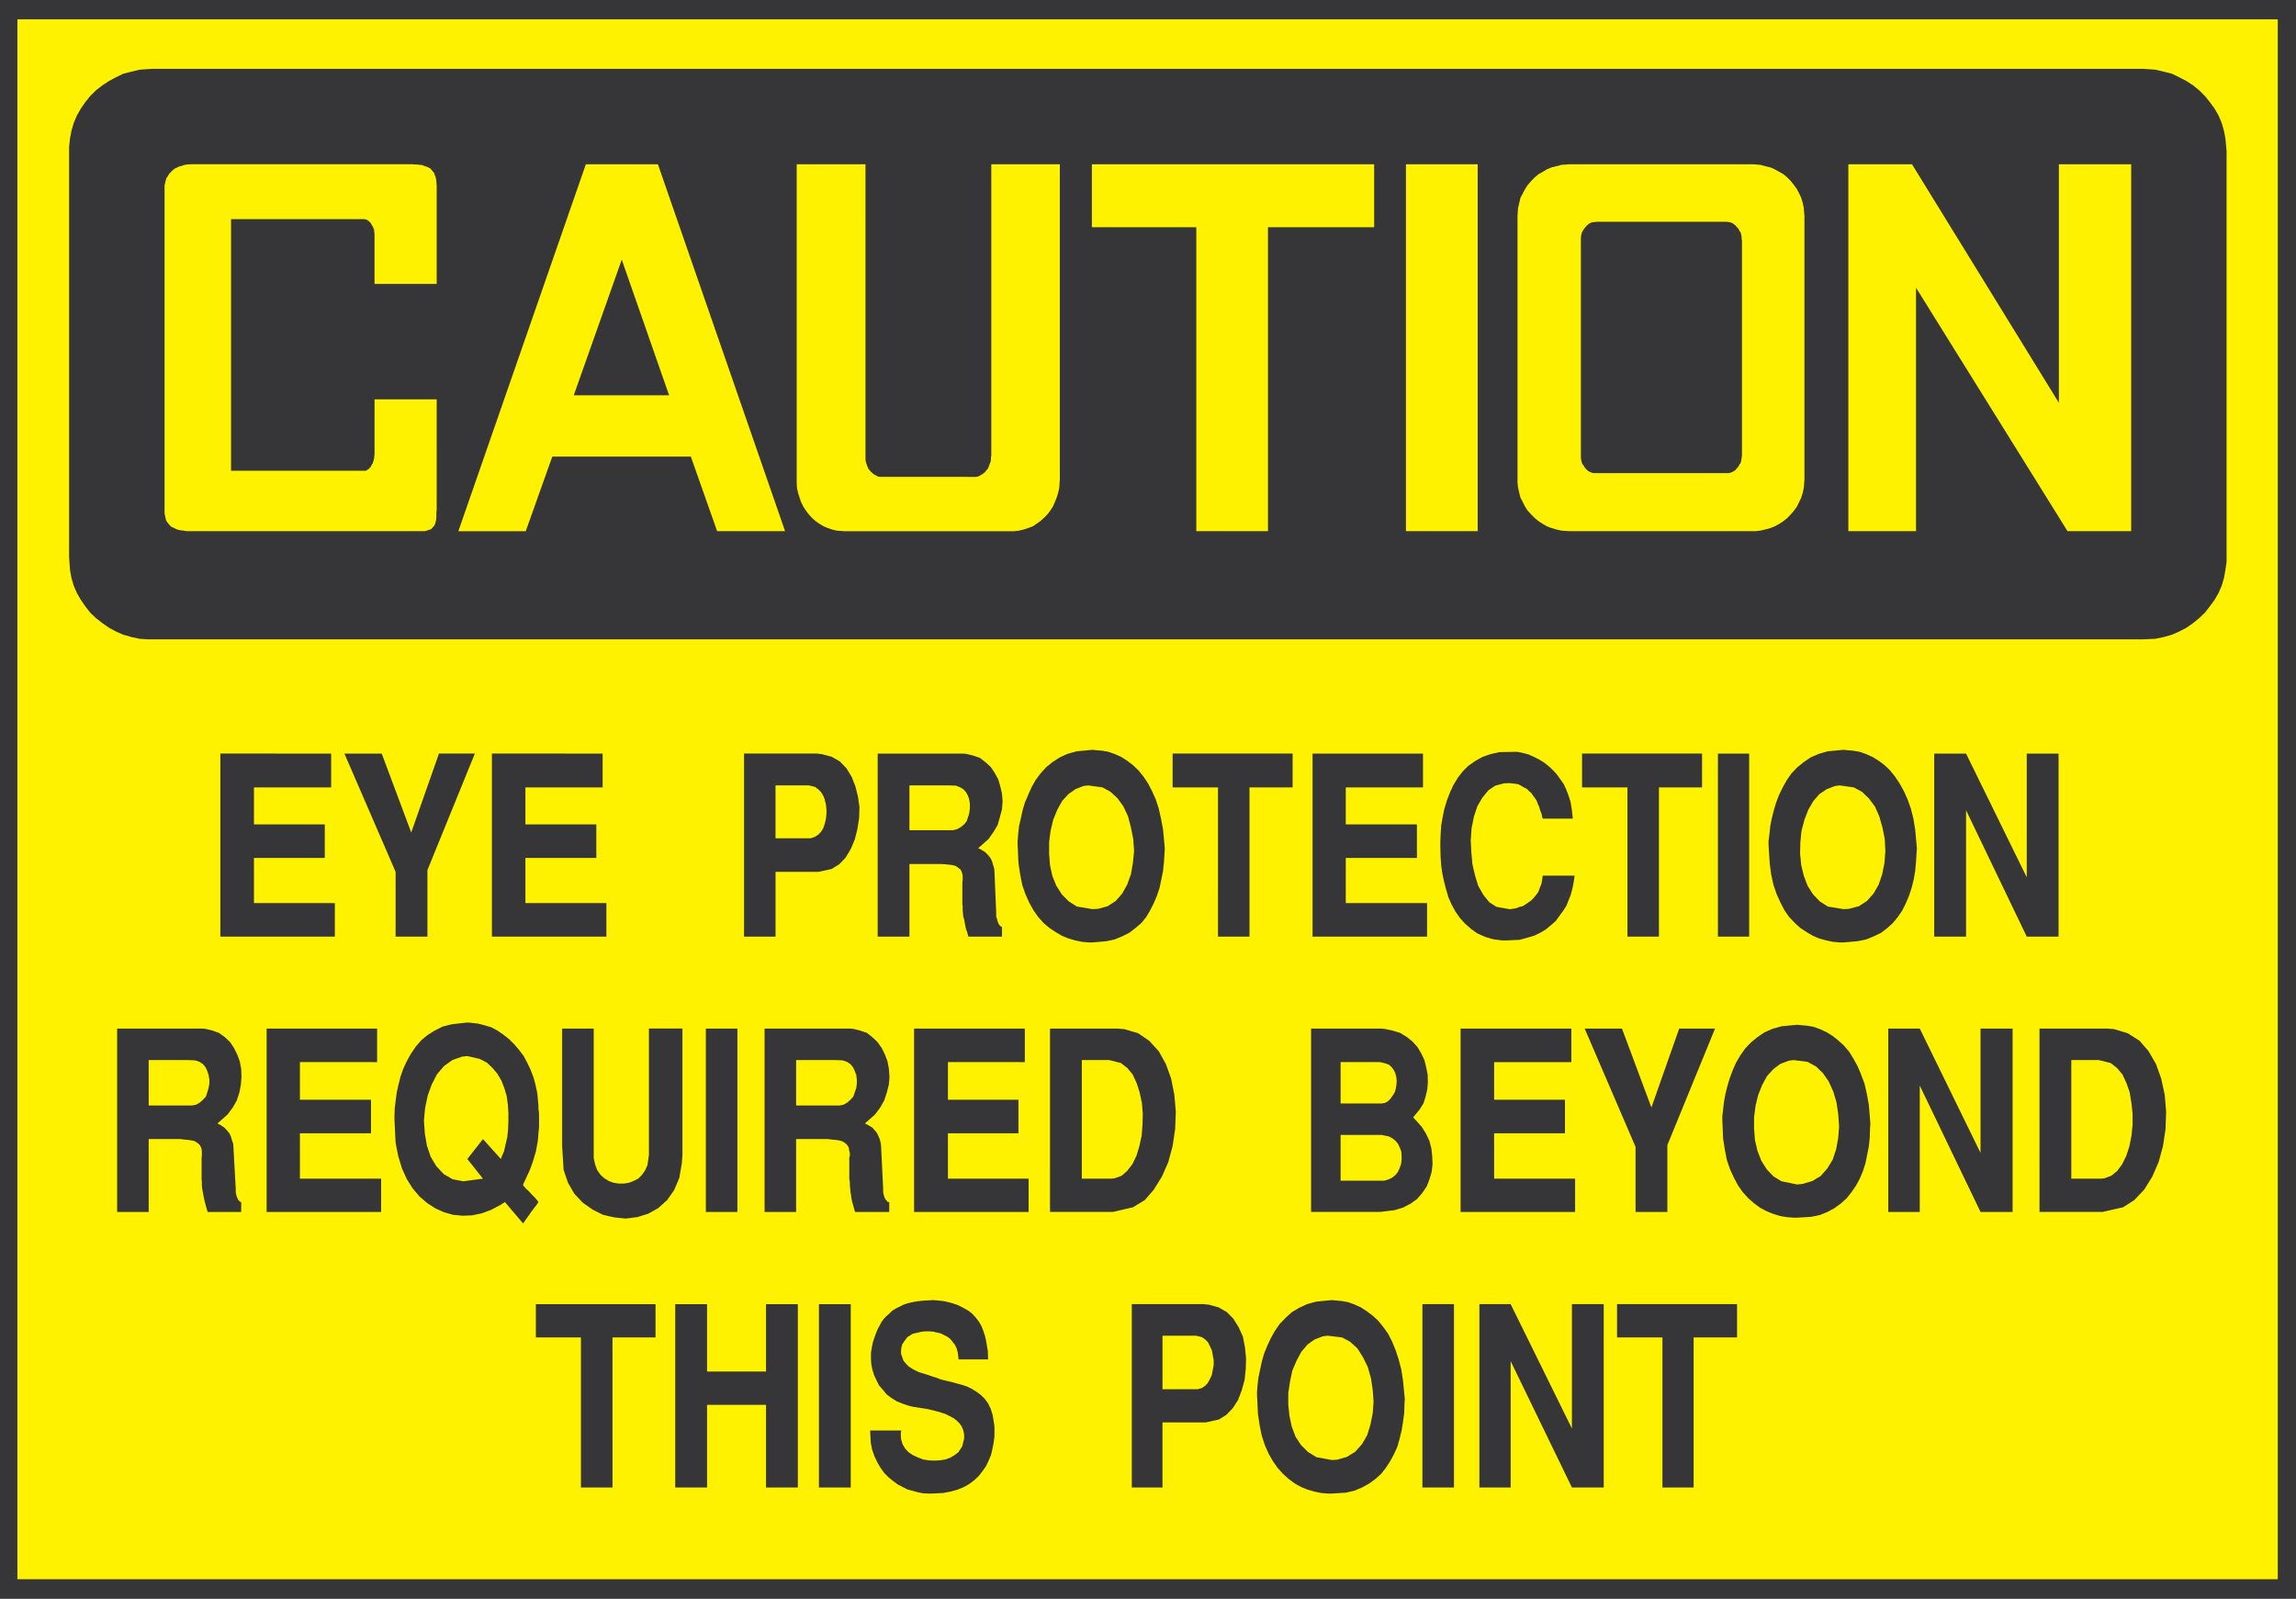
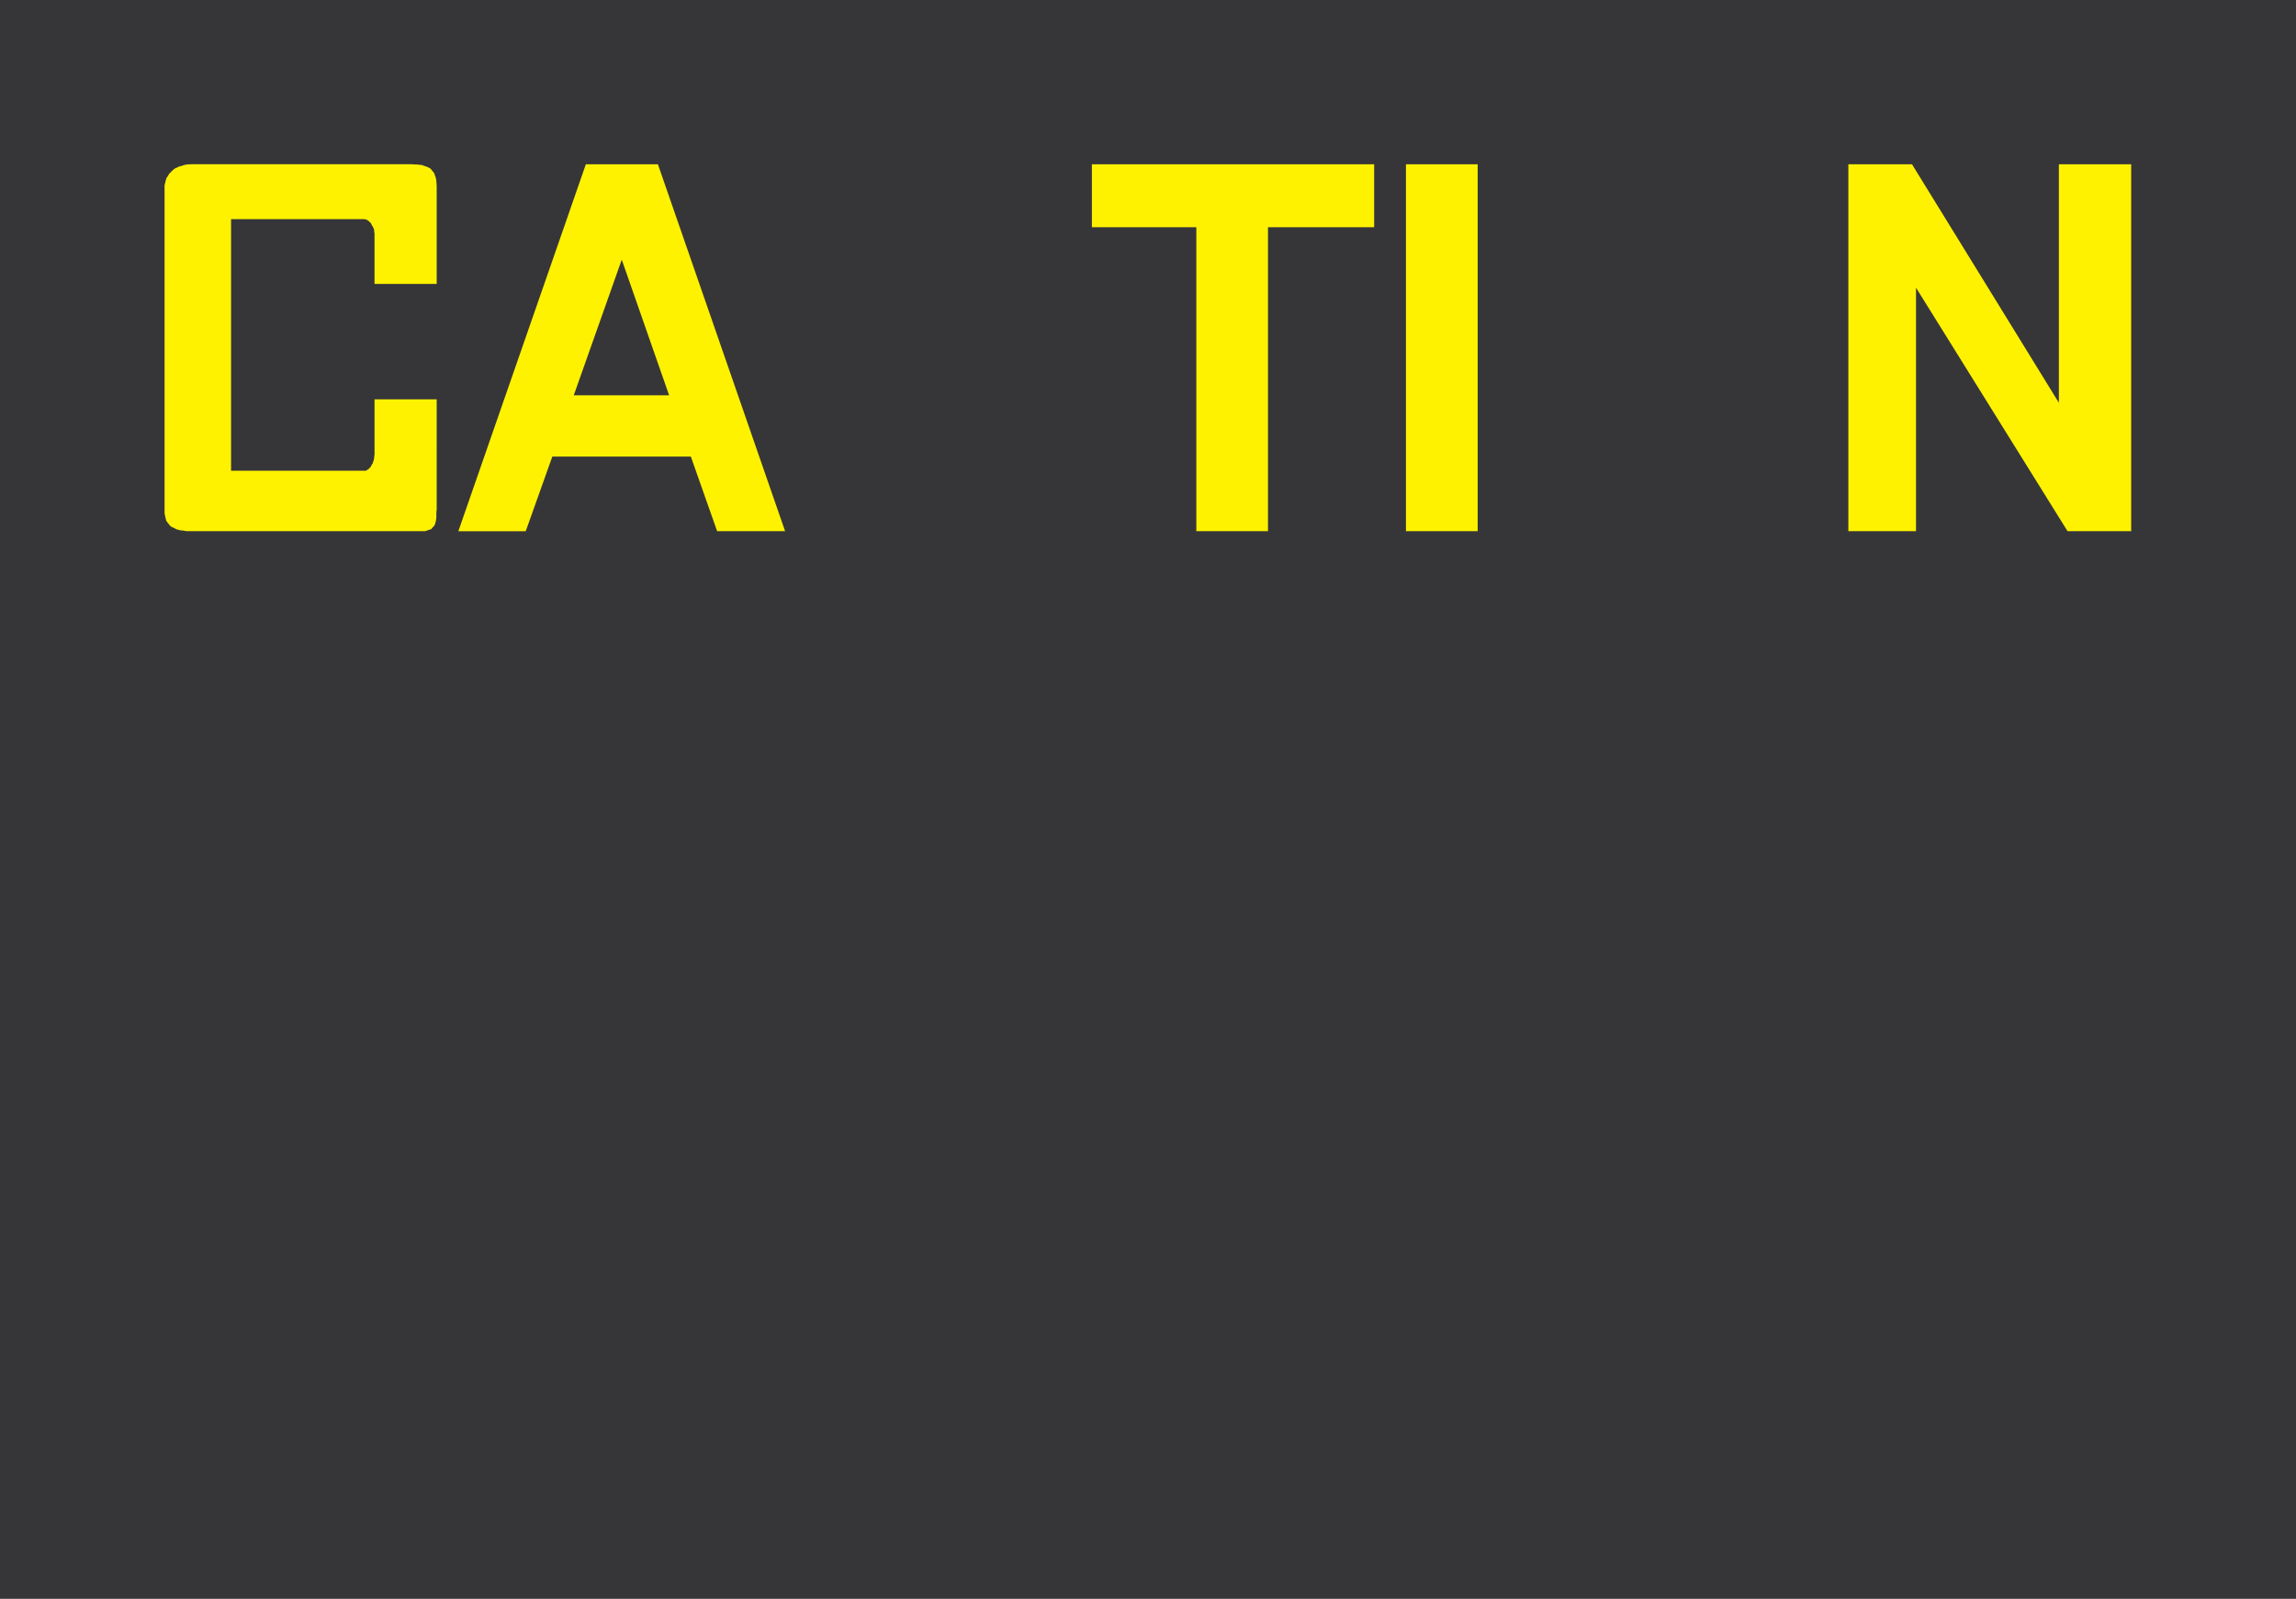
<svg xmlns="http://www.w3.org/2000/svg" width="360.121" height="250.762">
  <path fill="#363639" d="M0 0h360.121v250.762H0V0" />
-   <path fill="#fff200" d="M2.73 3.031h354.532v244.653H2.73V3.03" />
-   <path fill="#363639" d="M260.75 233.3v-23.538h-7.121v-5.219h18.82v5.219h-6.808V233.3h-4.891m-28.71 0v-28.757h4.901l9.61 19.508v-19.508h4.988v28.758h-4.988l-9.61-19.82v19.82h-4.902m-8.937-.001v-28.757h4.949v28.758h-4.95m-25.941-14.508v-.5l.09-1.14.14-1.13.27-1.273.27-1.27.36-1.23.5-1.219.55-1.18.633-1.128.726-1.051.953-.988.95-.871 1.14-.68 1.27-.59 1.449-.402 2.45-.23.448.042 1.09.098 1 .18.992.359 1 .453.91.59.91.68.9.82.769.949.781 1.09.629 1.219.539 1.32.5 1.5.41 1.582.274 1.77.277 2.859-.05.73-.04 1.45-.188 1.398-.222 1.363-.32 1.32-.36 1.27-.55 1.18-.59 1.09-.68 1.039-.719.91-.91.808-1 .73-1.09.59-1.18.5-1.359.313-2.172.137h-.64l-1.09-.09-1.04-.226-1.09-.313-1-.41-.988-.55-.96-.72-.86-.77-.863-.96-.727-1.04-.68-1.179-.593-1.36-.488-1.5-.32-1.581-.27-1.82-.14-2.938M177.52 233.3v-28.757h11.25l.859.09 1.5.41 1.273.73 1.04 1.04.82 1.32.68 1.488.32 1.64.18 1.77-.051 1.672-.18 1.73-.45 1.63-.59 1.539-.82 1.269-1 1.04-1.18.73-2.042.449h-6.797v10.21h-4.812m-41.04-8.937h4.891l-.09.457.051.903.23.777.399.684.55.59.68.449.77.359.82.32.899.141.82.04.91-.04.86-.14.77-.27.683-.41.59-.45.628-.96.09-.41.192-.77v-.68l-.14-.633-.231-.59-.36-.5-.453-.449-.5-.37-.59-.31-.636-.32-.684-.23-.77-.219-.77-.191-.82-.18-.859-.129-1.18-.191-.59-.13-1.077-.359-.91-.37-.864-.54-.726-.55-.59-.72-.594-.679-.406-.82-.364-.77-.27-.863-.179-.86-.05-.859v-.91l.14-.91.18-.86.449-1.27.094-.269.226-.5.32-.59.27-.5.363-.5.41-.41.45-.402.41-.41.59-.367.55-.27.63-.32.68-.223.769-.18.77-.14.91-.09 1.5-.09.628.043 1.18.137 1.14.273.954.32.808.407.82.453.641.5.54.59.5.64.41.72.269.679.27.82.18.77.14.808.14.82.04 1.321h-4.63l-.038-.371-.09-.719-.184-.68-.277-.55-.36-.45-.363-.449-.5-.37-.45-.22-.55-.28-.59-.13-.59-.14-.59-.04h-.59l-.538.04-.59.14-.82.18-.18.09-.36.23-.359.219-.281.371-.27.36-.27.41-.14.539-.039.46v.489l.18.5.18.55.41.5.449.45.73.453.82.41 1.63.5.359.137.73.222.719.278.863.222.82.18.817.23.863.231.809.27.73.359.73.46.68.5.59.58.54.73.41.859.32 1 .27 1.77v1.59l-.141.991-.18.961-.23.95-.36.859-.41.86-.539.769-.59.77-.68.64-.769.59-.86.5-1 .41-1.093.313-1.18.226-1.898.09h-.41l-.82-.04-.77-.14-.82-.23-.86-.219-.809-.41-.78-.41-.72-.54-.73-.59-.633-.64-.59-.82-.5-.86-.449-.949-.371-1.039-.219-1.14-.09-1.86m-8.03 8.937v-28.757h4.991v28.758h-4.992m-22.539-.001v-28.757h4.992v10.57h9.25v-10.57h4.989v28.758h-4.989v-12.969h-9.25v12.969h-4.992m-14.789-.001v-23.538h-7.07v-5.219h18.77v5.219h-6.75V233.3h-4.95m228.769-43.218V161.32h10.52l1.18.09 2.133.64 1.859 1.18 1.41 1.633 1.18 2.04.808 2.269.551 2.539.219 2.629-.09 2.723-.398 2.68-.692 2.53-.988 2.27-1.27 2.04-1.55 1.64-1.762 1.129-3.219.73h-9.89m-23.719 0V161.32h4.937l9.532 19.5v-19.5h5.03v28.762h-5.03l-9.532-19.82v19.82h-4.937m-26.032-14.469v-.55l.13-1.083.14-1.23.219-1.18.32-1.27.364-1.218.457-1.23.542-1.22.68-1.14.73-1.039.907-.953.992-.816 1.14-.774 1.22-.539 1.449-.41 2.449-.23.5.05 1.043.09 1.05.18.989.36 1 .46.96.59.86.68.899.812.82.95.68 1.09.68 1.23.55 1.308.54 1.45.362 1.59.317 1.722.23 2.91-.047.719-.043 1.45-.14 1.41-.27 1.359-.27 1.32-.41 1.27-.5 1.18-.59 1.081-.73 1.05-.718.9-.91.82-1 .73-1.09.59-1.22.488-1.359.282-2.183.128h-.59l-1.09-.09-1.039-.179-1.129-.36-1-.41-1-.539-.91-.68-.898-.78-.864-.95-.73-1.039-.637-1.18-.633-1.363-.5-1.449-.32-1.64-.27-1.72-.128-2.988m-13.61 14.469v-10.21l-7.98-18.552h5.851l4.618 12.383 4.359-12.383H269l-7.48 18.282v10.48h-4.989m-27.441 0V161.32h17.37v5.262h-12.108v5.898h11.109v5.262h-11.11v7.121h12.7v5.219H229.09m-23.45 0V161.32h10.84l.68.051 1.27.27 1.18.359 1.042.64.91.723.77.86.59 1 .5 1.039.27 1.14.23 1.13.039 1.14-.09 1.18-.27 1.128-.32 1.043-.59.957-1.039 1.27.45.492.87.961.68 1.078.54 1.14.32 1.22.129 1.23.05 1.219-.14 1.23-.36 1.18-.41 1.082-.719 1.05-.773.9-1 .73-1.226.64-1.313.399-2.27.281h-10.84m-40.949 0V161.32h10.47l1.179.09 2.18.64 1.722 1.18 1.5 1.633 1.13 2.04.82 2.269.5 2.539.23 2.629-.102 2.723-.398 2.68-.68 2.53-1 2.27-1.27 2.04-1.41 1.64-1.863 1.129-3.129.73h-9.879m-21.32 0V161.32h17.371v5.262H148.68v5.898h11.062v5.262H148.68v7.121h12.652v5.219h-17.96m-23.45 0V161.32h13.289l.64.051 1.079.27 1.05.359.86.684.77.726.68.953.5 1 .41 1.09.222 1.18.09 1.27-.09 1.167-.313 1.23-.41 1.27-.637 1.133-.812 1.09-1.59 1.41.09.04.36.179.46.281.22.13.183.179.187.23.219.23.184.27.136.27.14.32.134.32.09.309.09.371.046.54.32 6.53v.59l.044.18.047.23.043.141.046.18.09.18.043.128.09.102.098.129.09.05.043.13.09.05.046.04h.184v1.55h-5.352l-.09-.281-.14-.5-.14-.488-.13-.5-.09-.461-.05-.45-.09-.5-.04-.5-.05-.449v-.5l-.09-.543v-3.36l.09-.32v-.359l-.09-.32-.05-.32-.04-.27-.14-.219-.13-.191-.23-.219-.18-.14-.32-.18-.27-.09-.41-.09-.41-.05-.449-.04-.77-.09h-4.94v11.43h-4.95m-9.212 0V161.32h4.95v28.762h-4.95m-22.538-10.211v-18.55h4.95v20.32l.218 1 .32.859.5.73.59.543.73.45.72.277.82.133h.859l.773-.133.727-.277.723-.36.59-.59.5-.73.359-.813.23-1.59v-19.82h5.258v19.82l-.09 1.27-.41 2.363-.808 1.899-1.09 1.55-1.41 1.27-1.54.86-1.718.539-1.82.23-1.774-.18-1.809-.41-1.629-.82-1.55-1.09-1.309-1.398-1-1.723-.68-2-.23-3.629m-26.301-4.258v-.59l.04-1.183.14-1.18.18-1.32.269-1.219.32-1.27.45-1.269.55-1.18.63-1.129.773-1.14.867-.992.992-.82 1.09-.68 1.27-.641 1.449-.36 2.41-.269.539.04 1.18.14 1.043.27 1.046.32.993.543.91.636.86.68.82.82.73.864.719.949.55 1.039.54 1.14.449 1.18.32 1.18.27 1.27.18 1.949v.449l.1.82v2.223l-.1.77-.04.718-.09.781-.14.72-.13.73-.46 1.539-.27.77-.32.82-.36.769-.59 1.273v.13l.09.09.09.14.141.14.18.22.18.14.41.41.18.219.64.64.129.18.18.18.18.27-.09.14-.18.27-.13.18-.19.23-.18.23-.13.219-.179.191-.191.27-.13.219-.179.23-.14.18-.141.23-.18.18-.09.23-.129.13-.14.23-2.86-3.36-.718.461-1.453.77-1.457.539-1.543.32-1.489.05-1.46-.14-1.45-.41-1.308-.59-1.274-.808-1.226-1.051-1.083-1.27-.91-1.449-.77-1.68-.59-1.953-.41-2.078-.179-3.629M41.82 190.082V161.32h17.332v5.262H47.04v5.898h11.152v5.262H47.04v7.121h12.742v5.219h-17.96m-23.451 0V161.32h13.25l.629.051 1.09.27 1 .359.95.684.773.726.636.953.5 1 .403 1.09.23 1.18.047 1.27-.098 1.167-.219 1.23-.41 1.27-.64 1.133-.813 1.09-1.59 1.41.051.04.18.09.223.089.187.14.223.141.18.13.187.179.223.23.18.23.23.27.136.27.133.32.09.32.09.309.14.371.047.54.364 6.53v.59l.039.18.05.23.04.141.05.18.09.18.047.128.043.102.09.129.09.05.09.13.05.05.09.04h.09v1.55H32.57l-.09-.281-.14-.5-.13-.488-.14-.5-.09-.461-.09-.45-.18-1-.05-.449v-.5l-.039-.543v-3.36l.04-.32v-.68l-.04-.32-.09-.269-.09-.219-.14-.191-.23-.219-.22-.14-.23-.18-.32-.09-.41-.09-.41-.05-.45-.04-.77-.09h-4.94v11.43h-4.95m285.008-43.18v-28.71h4.992l9.52 19.41v-19.41h4.988v28.71h-4.988l-9.52-19.82v19.82h-4.992m-25.989-14.468v-.5l.141-1.133.13-1.23.23-1.18.32-1.27.36-1.219.449-1.18.59-1.222.64-1.137.723-1.043.906-.949 1-.82 1.133-.77 1.27-.55 1.41-.399 2.449-.23.5.05 1.039.09 1.043.18 1 .36 1 .449.949.59.91.68.86.82.769.953.73 1.09.68 1.226.59 1.312.5 1.41.398 1.579.282 1.73.27 2.903-.052.769-.09 1.41-.128 1.399-.23 1.32-.321 1.309-.41 1.23-.489 1.18-.59 1.18-.68.992-.78.96-.86.77-1 .77-1.129.539-1.222.5-1.36.27-2.18.19h-.59l-1.09-.101-1.038-.219-1.14-.32-.95-.41-1-.59-.953-.629-.86-.77-.91-.96-.718-1.04-.641-1.222-.59-1.32-.5-1.45-.36-1.629-.23-1.77-.18-2.948m-7.94 14.468v-28.71h4.902v28.71h-4.903m-14.187 0V123.5h-7.121v-5.309h18.82v5.309h-6.762v23.402h-4.937m-29.352-14.199v-.59l.05-1.312.09-1.36.231-1.32.27-1.309.41-1.32.45-1.18.55-1.18.68-1.132.77-1 .858-.86 1.09-.769 1.133-.64 1.27-.45 1.449-.32 2.41-.04h.398l.872.18.859.231.812.36.817.41.73.449.77.59.633.59.64.68.59.82.54.769.41.902.359.961.27.86.19 1.09.18 1.578h-4.718l-.094-.27-.09-.5-.226-.539-.133-.5-.23-.5-.18-.5-.23-.36-.317-.41-.274-.41-.36-.312-.358-.367-.461-.223-.45-.277-.46-.223-.54-.09-.859-.09-.82.043-1.36.36-1.09.73-.949 1.18-.77 1.308-.542 1.641-.367 1.809-.133 1.91.09 1.86.18 1.901.41 1.77.5 1.629.812 1.41.91 1.129 1.129.73 2 .36h.23l.27-.047.32-.043.399-.09.41-.18.46-.09.45-.277.45-.312.41-.278.41-.402.41-.5.36-.5.23-.64.27-.68.183-1.219h4.988l-.05.45-.13.82-.18.859-.23.86-.36.91-.32.82-.55.86-.54.722-.59.82-.722.629-.816.68-.91.55-.954.45-1.09.32-1.18.32-1.948.09h-.809l-1.41-.18-1.23-.37-1.22-.54-.952-.68-.95-.82L229 144l-.73-1.047-.59-1.09-.5-1.132-.36-1.22-.32-1.23-.27-1.27-.18-1.269-.089-1.219-.05-1.82m-20.04 14.199v-28.71h17.32v5.308h-12.109v5.8h11.16v5.262h-11.16v7.079h12.75v5.261h-17.96m-14.832 0V123.5h-7.118v-5.309h18.82v5.309h-6.762v23.402h-4.94m-31.43-14.468v-.5l.09-1.133.132-1.23.277-1.18.27-1.27.363-1.219.5-1.18.54-1.222.64-1.137.77-1.043.859-.949 1-.82 1.18-.77 1.218-.55 1.453-.399 2.45-.23.5.05 1.05.09.989.18 1 .36 1 .449.91.59.898.68.864.82.777.953.723 1.09.636 1.226.59 1.312.453 1.41.36 1.579.32 1.73.27 2.903-.04.769-.09 1.41-.14 1.399-.27 1.32-.273 1.309-.406 1.23-.5 1.18-.594 1.18-.59.992-.77.96-.91.77-1 .77-1.09.539-1.218.5-1.27.27-2.18.19h-.59l-1.081-.101-1.051-.219-1.09-.32-.988-.41-1-.59-.95-.629-.91-.77-.859-.96-.73-1.04-.68-1.222-.59-1.32-.5-1.45-.32-1.629-.27-1.77-.133-2.948m-21.949 14.468v-28.71h13.281l.59.039 1.14.28 1.04.36.86.68.82.73.629.95.55 1 .32 1.082.27 1.18.09 1.179-.09 1.23-.32 1.22-.36 1.269-.68 1.14-.769 1.082-1.59 1.41.04.047.23.09.18.09.18.133.28.14.18.137.18.18.23.223.18.23.219.27.14.27.141.32.18.64.129.398.05.551.27 6.442v.629l.09.187.05.184.04.18.05.179.09.18.04.14.05.09.09.13.04.05.1.09.09.09.09.05h.09v1.54h-5.258l-.09-.27-.14-.5-.18-.5-.09-.45-.09-.46-.09-.54-.14-.41-.05-.55-.04-.45v-.542l-.05-.457v-3.352l.05-.41v-.64l-.05-.27-.09-.32-.09-.18-.133-.27-.227-.14-.273-.22-.227-.14-.273-.09-.406-.09-.41-.039-.453-.05-.82-.051h-4.9v11.39h-4.98m-20.96 0v-28.71h11.429l.773.09 1.54.41 1.269.718 1.05 1.09.81 1.32.59 1.492.41 1.641.23 1.629-.051 1.719-.27 1.73-.41 1.63-.629 1.5-.82 1.362-1 1.04-1.18.73-2.039.45h-6.761v10.16h-4.942m-39.547-.001v-28.71H94.52v5.308H82.41v5.8h11.121v5.262h-11.12v7.079h12.698v5.261H77.152m-15.102 0v-10.16l-8.03-18.55h5.851L64.5 130.57l4.352-12.379h5.628l-7.44 18.282v10.43h-4.99m-27.487-.001v-28.71H51.94v5.308H39.832v5.8h11.11v5.262h-11.11v7.079H52.52v5.261H34.563" />
-   <path fill="#fff200" d="m208.23 209.492-.73.09-1.309.5-1.09.77-1 1.18-.73 1.359-.68 1.59-.359 1.722-.27 1.77v1.808l.18 1.77.36 1.68.59 1.59.859 1.312 1.09 1.09 1.32.82 2.45.45.812-.052 1.547-.449 1.312-.82 1.04-1.172.82-1.41.5-1.63.359-1.769.14-1.859-.14-1.86-.27-1.82-.5-1.761-.77-1.551-.859-1.36-1.14-1.039-1.27-.68-2.262-.269m-25.898 8.391h5.527l.641-.18.54-.371.41-.45.32-.589.312-.68.14-.773.137-.727v-.812l-.136-.73-.141-.77-.312-.68-.32-.629-.41-.41-.54-.371-.91-.219h-5.258v8.39m142.547-33.019h4.621l.55-.05 1.09-.403.95-.77.77-1.05.64-1.309.492-1.5.32-1.629.18-1.73v-1.719l-.18-1.68-.273-1.683-.5-1.45-.629-1.359-.87-1.039-.99-.77-1.859-.46h-4.312v18.601m-43.589-18.601-.72.101-1.32.489-1.09.82-1 1.09-.77 1.41-.628 1.578-.41 1.684-.23 1.816v1.762l.14 1.82.41 1.719.59 1.5.86 1.36 1.038 1.089 1.27.773 2.449.5.863-.09 1.547-.46 1.274-.77 1.039-1.18.859-1.402.539-1.64.32-1.758.14-1.82-.14-1.903-.27-1.86-.5-1.68-.718-1.589-.91-1.309-1.09-1.05-1.32-.72-2.223-.28m-71.019 6.808h6.44l.54-.09.46-.269.4-.41.32-.461.32-.5.18-.59.09-.578.05-.59-.05-.59-.141-.59-.219-.5-.32-.46-.41-.399-.54-.23-.91-.23h-6.21v6.487m0 12.114h6.851l.629-.184.59-.277.5-.403.41-.5.27-.59.23-.64.09-.63v-.679l-.051-.68-.227-.59-.273-.59-.41-.5-.45-.359-.59-.32-1.09-.23h-6.48v7.172m-40.589-.321h4.62l.5-.05 1.13-.403.87-.77.81-1.05.64-1.309.45-1.5.363-1.629.136-1.73.043-1.719-.133-1.68-.359-1.683-.46-1.45-.63-1.359-.86-1.039-1-.77-1.82-.46h-4.3v18.601m-44.809-11.473h6.84l.64-.14.59-.36.5-.456.41-.454.22-.68.23-.64.09-.68v-.68l-.09-.718-.23-.59-.27-.59-.41-.5-.54-.359-.68-.23-1.14-.051h-6.16v7.129M73.3 165.633l-.82.09-1.539.539-1.32.96-1.082 1.27-.816 1.578-.641 1.77-.402 1.91-.188 1.992.137 2 .32 1.899.59 1.77.902 1.5 1.141 1.222 1.398.82 1.68.32 3.09-.41-2.45-3.082 2.45-3.129 2.813 3.13.128-.372.372-.86.218-1 .282-1.179.128-1.219.051-1.32v-1.27l-.09-1.359-.18-1.312-.37-1.23-.45-1.169-.64-1.09-.77-.91-.863-.82-1.129-.59-1.95-.45m-49.98 7.758h6.801l.68-.14.59-.36.5-.456.41-.454.219-.68.19-.64.13-.68v-.68l-.13-.718-.19-.59-.27-.59-.41-.5-.54-.359-.679-.23-1.14-.051h-6.16v7.129m265.229-50.207-.73.09-1.308.5-1.14.769-.95 1.09-.813 1.398-.59 1.551-.457 1.719-.183 1.812-.04 1.77.18 1.82.403 1.668.59 1.55.867 1.36 1.043 1.09 1.27.813 2.449.406.859-.047 1.539-.402 1.273-.82 1.047-1.18.813-1.41.55-1.63.36-1.808.129-1.82-.09-1.86-.36-1.812-.5-1.77-.68-1.539-.952-1.27-1.09-1.038-1.27-.684-2.218-.316m-117.879 0-.723.09-1.27.5-1.09.769-1 1.09-.769 1.398-.629 1.551-.41 1.719-.23 1.812v1.77l.14 1.82.36 1.668.629 1.55.87 1.36 1.079 1.09 1.273.813 2.45.406.87-.047 1.489-.402 1.27-.82 1.039-1.18.78-1.41.59-1.63.31-1.808.179-1.82-.129-1.86-.36-1.812-.46-1.77-.72-1.539-.91-1.27-1.128-1.038-1.23-.684-2.27-.316m-28.032 7.026h6.81l.632-.14.64-.36.5-.41.4-.5.23-.679.18-.629.09-.68v-.73l-.09-.629-.18-.59-.32-.59-.403-.46-.5-.313-.68-.277-1.136-.04h-6.172v7.028m-21.001 1.269h5.54l.632-.23.5-.316.458-.454.359-.59.23-.68.18-.73.09-.808v-.73l-.09-.81-.18-.73-.23-.59-.36-.59-.457-.449-.5-.363-.953-.226h-5.218v8.296" />
  <path fill="#363639" d="M23.86 10.793h312.312l.64.047 1.27.094 1.309.308 1.27.32 1.128.551 1.14.59 1.044.68.949.77.91.898.77.96.73.989.629 1.09.5 1.183.36 1.227.23 1.223.18 1.949v64.45l-.18 1.269-.23 1.27-.36 1.222-.5 1.14-.629 1.09-.73.989-.77 1-.91.859-.95.77-1.042.73-1.14.59-1.13.5-1.27.36-1.308.273-1.91.09H23.14l-1.27-.09-1.27-.274-1.269-.36-1.14-.5-1.09-.59-1.04-.73-1-.77-.902-.858-.781-1-.68-.989-.629-1.09-.5-1.14-.36-1.223-.23-1.27-.14-2V23.044l.14-1.32.23-1.223.36-1.227.5-1.183.63-1.09.679-.988.781-.961.903-.899 1-.77 1.039-.679 1.09-.59 1.14-.55 1.27-.32 1.27-.31 1.987-.14" />
  <path fill="#fff200" d="M300.52 45.121v38.191h-10.61v-57.55h9.98l23.04 37.41v-37.41h11.34v57.55h-9.98l-23.77-38.19m-80-19.36h11.25v57.55h-11.25v-57.55m-49.258 0h44.27v9.879h-16.653v47.671H187.64V35.641h-16.38v-9.88m-62.9 45.852H86.628l-4.168 11.7H71.89l20-57.551h11.3l19.95 57.55h-10.66l-4.122-11.699M57.152 34.371h-20.91v39.461H57.38l.184-.09.136-.129.18-.09.094-.14.18-.18.09-.18.089-.19.14-.18.04-.22.09-.183.05-.277.04-.18v-.18l.05-.32v-8.66h9.75V79.91l-.05.453v.77l-.04.367-.05.274-.09.316-.09.273-.18.227-.18.184-.183.218-.317.098-.273.094-.36.128H29.263l-.461-.09-.45-.038-.41-.094-.312-.098-.317-.18-.32-.128-.27-.184-.23-.277-.18-.223-.23-.316-.09-.32-.09-.41-.09-.403V29.07l.09-.36.09-.41.137-.41.23-.32.18-.32.273-.27.27-.27.32-.27.32-.14.36-.18.36-.09.41-.14.449-.09.68-.04h34.75l.18.04h.448l.453.05.41.04.317.14.32.09.313.14.277.13.223.23.18.23.23.27.09.27.14.36.09.37.04.36.05.68v15.37h-9.75v-7.98l-.05-.09v-.32l-.04-.219-.09-.14-.05-.18-.133-.18-.098-.18-.09-.191-.09-.129-.18-.14-.042-.09-.18-.09-.137-.13-.23-.05-.18-.05" />
  <path fill="#363639" d="M97.52 40.723 89.992 62h14.957zm0 0" />
-   <path fill="#fff200" d="M246.14 83.312h29.173l.808-.09.77-.179.82-.23.68-.27.73-.41.629-.41.59-.492.539-.547.5-.594.46-.629.36-.73.32-.68.223-.719.18-.82.098-1.27v-41.46l-.047-.4-.051-.769-.18-.82-.222-.77-.32-.683-.36-.68-.461-.637-.5-.632-.54-.551-.589-.5-.629-.36-.73-.41-.68-.308-.82-.192-.77-.218-1.18-.09h-28.8l-.41.039-.81.05-.82.22-.769.19-.73.31-.68.41-.633.359-.59.5-.539.55-.55.633-.41.637-.36.68-.36.683-.18.77-.19.82-.09 1.168v41.961l.09.77.19.82.18.719.36.68.36.73.41.629.55.594.54.547.59.492.632.41.68.41.73.27.77.23.82.18 1.219.09M135.75 25.762h-10.79v49.98l.04.77.18.82.23.719.23.68.36.73.41.629.45.594.5.546.542.493.59.41.68.41.64.27.68.23.719.18 1.18.09h26.718l.723-.09.77-.18.68-.23.73-.27 1.18-.82.539-.493.55-.546.45-.594.41-.63.32-.73.27-.68.23-.718.18-.82.09-1.27v-49.48h-10.75v45.71l-.051.231v.36l-.04.32-.14.32-.09.27-.09.23-.129.32-.23.22-.14.23-.22.18-.23.179-.23.14-.22.13-.28.14-.309.051H138.02l-.32-.05-.227-.141-.274-.13-.226-.14-.184-.18-.219-.18-.18-.23-.19-.219-.13-.32-.09-.23-.09-.27-.09-.32-.05-.32V25.761" />
  <path fill="#363639" d="M250.36 74.203h20.82l.18-.05.269-.09.183-.09.227-.14.184-.13.18-.23.179-.18.14-.23.09-.18.18-.23.09-.313.047-.227.043-.32.05-.453v-33.7l-.05-.09v-.269l-.043-.32-.047-.27-.09-.27-.18-.23-.09-.23-.14-.18-.18-.18-.18-.23-.183-.129-.226-.191-.184-.09-.27-.09-.18-.039-.359-.05h-20.46l-.18.05h-.23l-.27.04-.18.089-.23.09-.22.191-.14.13-.23.23-.13.18-.14.179-.14.23-.13.23-.09.27-.05.27-.04.32v34.512l.04.32.05.227.09.312.13.23.14.18.14.231.13.18.23.23.14.129.22.14.23.09.18.09.27.051h.41" />
</svg>